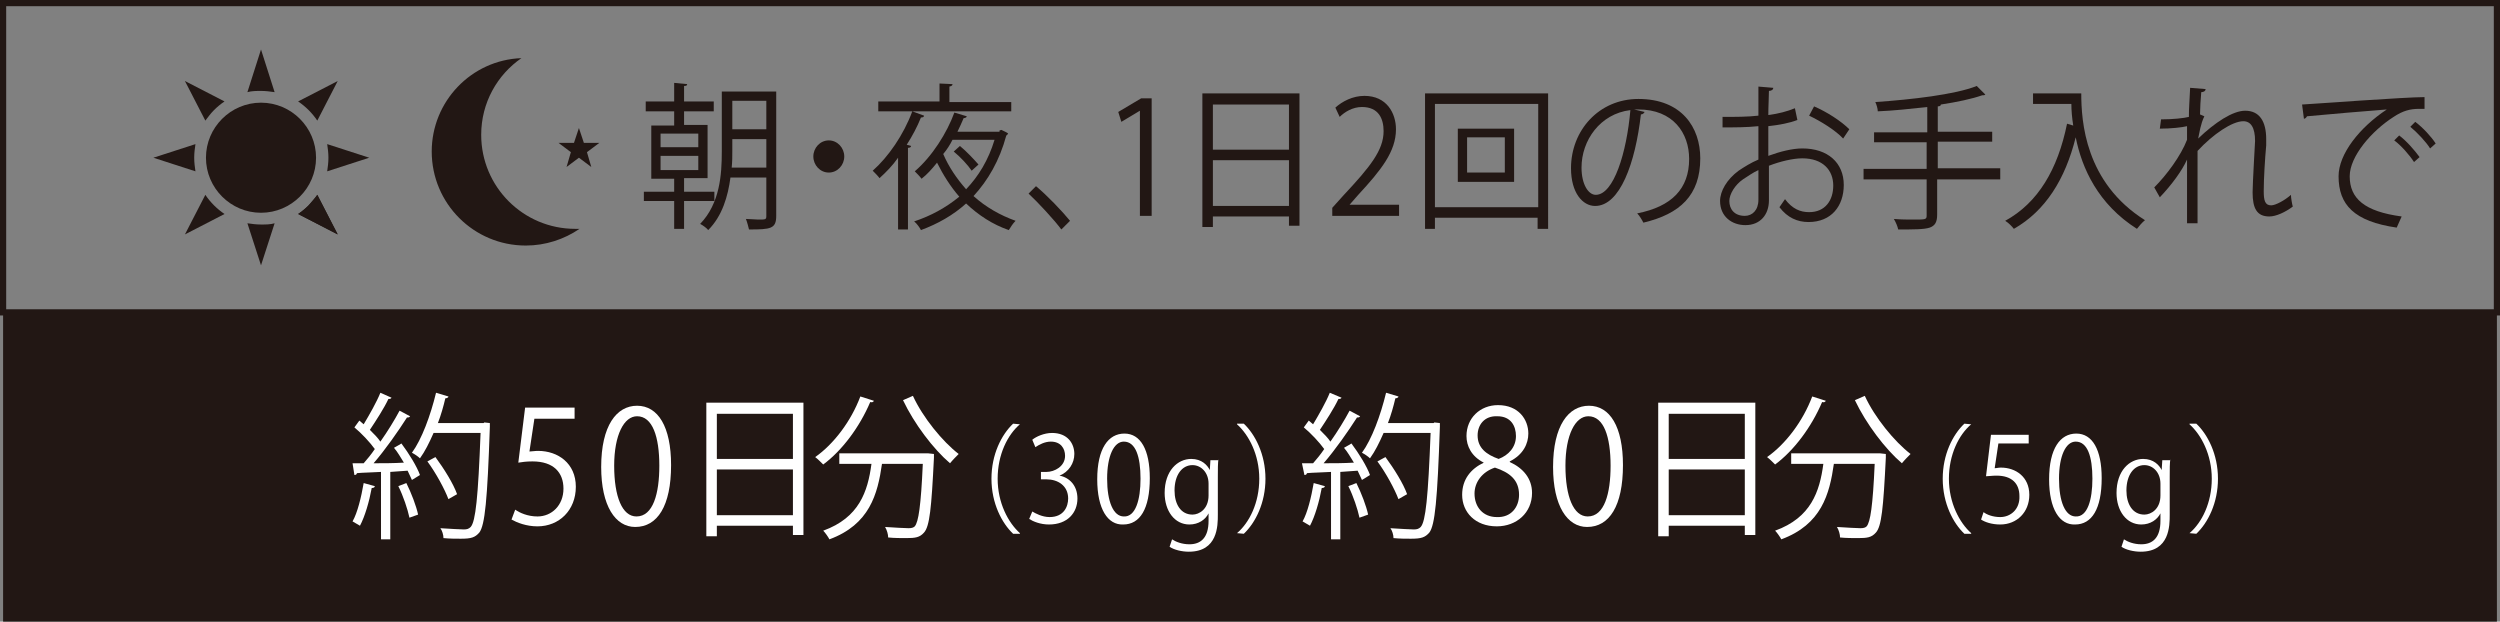
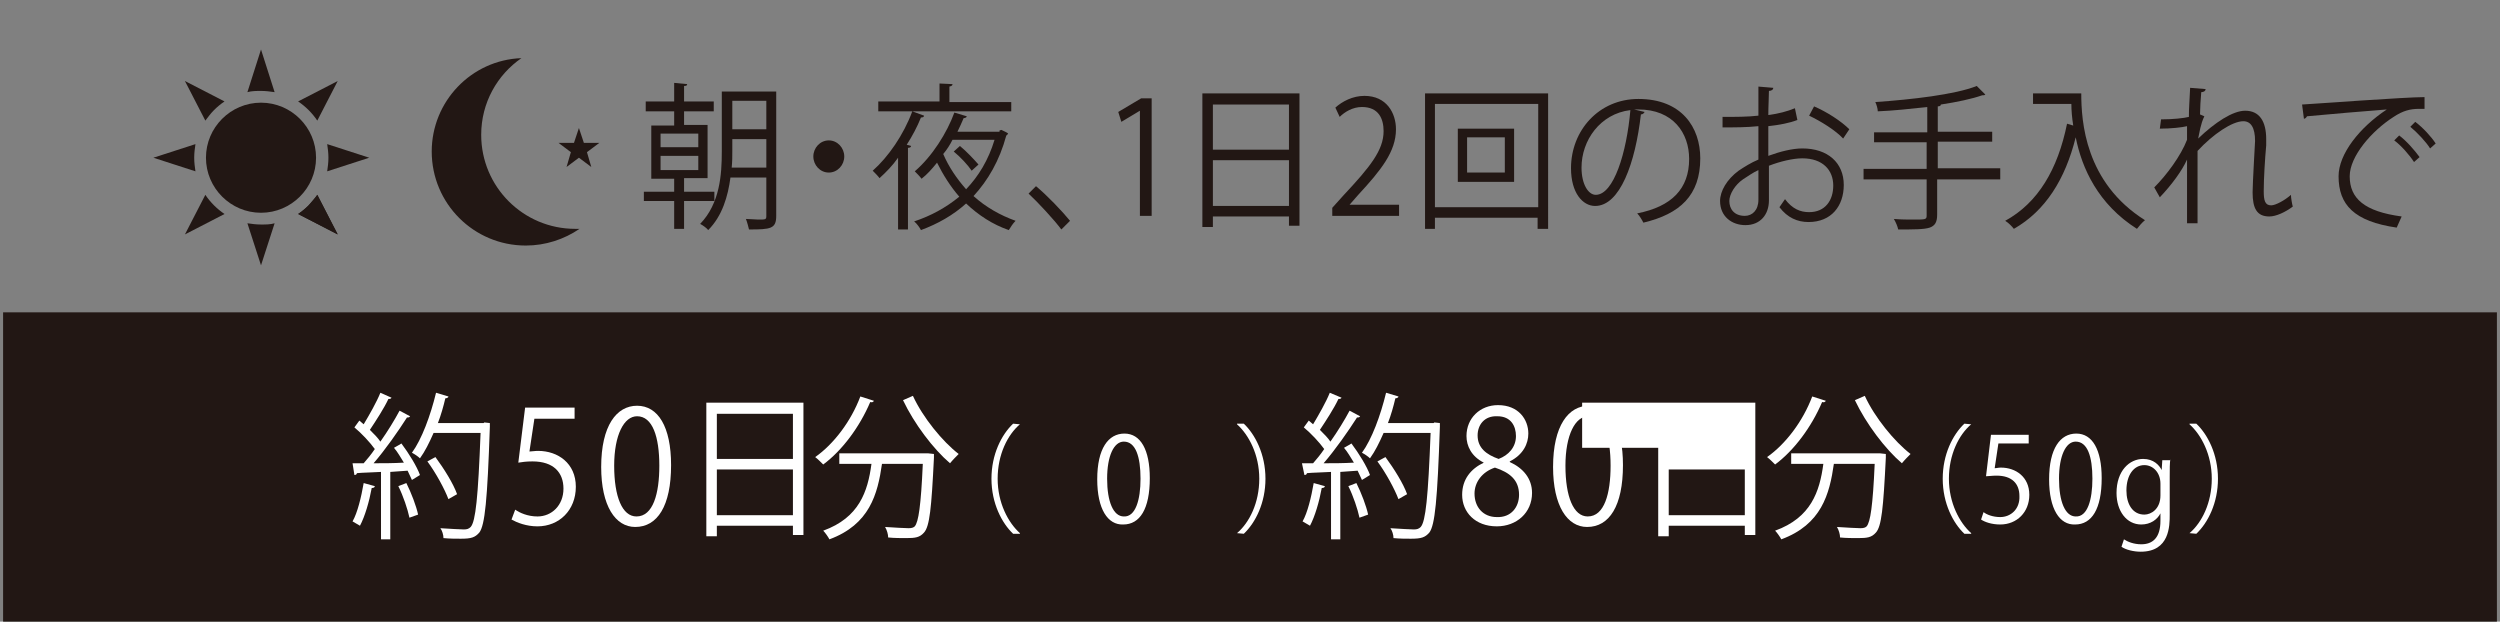
<svg xmlns="http://www.w3.org/2000/svg" version="1.1" id="レイヤー_1" x="0px" y="0px" width="404.2px" height="100.5px" viewBox="0 0 404.2 100.5" style="enable-background:new 0 0 404.2 100.5;" xml:space="preserve">
  <rect x="0" y="0" width="404.2" height="100.5" fill="#808080" stroke="none" />
  <style type="text/css">
	.st0{fill:#221714;}
	.st1{fill:#FFFFFF;}
</style>
-   <path class="st0" d="M404.2,51H0V0h404.2V51z M1,50h402.2V1H1V50z" />
  <g>
    <path class="st0" d="M115.5,32.5h-4.9V37H109v-4.5h-4.9V31h4.9v-2.1h-3.7v-8.6h3.7V18h-4.6v-1.6h4.6v-3l2.1,0.2   c0,0.2-0.1,0.3-0.5,0.3v2.5h4.8V18h-4.8v2.2h3.8v8.6h-3.8V31h4.9V32.5z M106.8,21.6v2.2h6.1v-2.2H106.8z M106.8,25.2v2.3h6.1v-2.3   H106.8z M125.5,14.7v20.2c0,2.1-0.9,2.2-4.4,2.2c-0.1-0.4-0.3-1.2-0.5-1.7c0.7,0,1.5,0.1,2,0.1c1.2,0,1.3,0,1.3-0.6v-6.2h-5.8   c-0.4,3-1.3,6.2-3.6,8.5c-0.2-0.3-0.9-0.8-1.3-1c3.2-3.3,3.5-8,3.5-11.7v-9.7H125.5z M118.4,24.4c0,0.8,0,1.8-0.1,2.7h5.6v-4.6   h-5.5V24.4z M123.9,16.3h-5.5v4.6h5.5V16.3z" />
    <path class="st0" d="M136.5,25.3c0,1.4-1.1,2.6-2.5,2.6s-2.5-1.2-2.5-2.6s1.1-2.6,2.5-2.6C135.4,22.7,136.5,23.9,136.5,25.3z" />
    <path class="st0" d="M145.2,25.5c-0.9,1.3-2,2.4-3,3.3c-0.2-0.3-0.8-0.9-1.1-1.2c2.5-2.2,5-5.8,6.4-9.6l1.9,0.7   c0,0.2-0.2,0.3-0.5,0.3c-0.6,1.5-1.4,3-2.3,4.4l0.7,0.2c0,0.2-0.2,0.3-0.5,0.3v13.2h-1.6V25.5z M163.5,16.4V18H142v-1.6h9.9v-2.9   l2.1,0.1c0,0.2-0.1,0.3-0.5,0.4v2.5H163.5z M161.6,21.1l0.3-0.1c0.6,0.3,0.9,0.4,1.1,0.6c-0.1,0.1-0.2,0.3-0.3,0.3   c-1.1,4.1-3,7.3-5.3,9.8c2,1.8,4.3,3.1,6.8,4c-0.4,0.4-0.8,1-1.1,1.5c-2.6-0.9-4.9-2.4-6.9-4.3c-2.1,1.9-4.6,3.3-7.3,4.3   c-0.2-0.4-0.7-1.1-1.1-1.4c2.7-0.9,5.1-2.2,7.3-4c-1.4-1.6-2.6-3.5-3.6-5.5c-0.8,1-1.6,1.9-2.5,2.6c-0.3-0.4-0.8-0.9-1.1-1.2   c2.8-2.4,5.2-6.2,6.4-9.5l2,0.6c0,0.2-0.3,0.3-0.5,0.3c-0.3,0.7-0.6,1.4-1,2.2H161.6z M154,22.6c-0.4,0.8-0.9,1.6-1.5,2.3   c0.9,2.1,2.2,4,3.7,5.7c2-2.1,3.6-4.7,4.6-8H154z M155.2,23.6c1.1,0.9,2.3,2.2,3,3l-1.1,1c-0.6-0.9-1.8-2.2-2.9-3.1L155.2,23.6z" />
    <path class="st0" d="M167.5,30.1c1.8,1.5,4.2,4,5.5,5.6l-1.4,1.4c-1.2-1.6-3.7-4.3-5.3-5.8L167.5,30.1z" />
    <path class="st0" d="M184.3,34.9v-17h0l-3,1.8l-0.5-1.6l3.7-2.2h1.7v19H184.3z" />
    <path class="st0" d="M194.4,15.1h15.7v21.4h-1.7V35h-12.3v1.7h-1.7V15.1z M208.4,16.9h-12.3v7.3h12.3V16.9z M196.1,33.3h12.3v-7.4   h-12.3V33.3z" />
    <path class="st0" d="M226.1,34.9h-10.7v-1.3l1.8-2c4.3-4.6,6.5-7.3,6.5-10.4c0-2-0.8-3.9-3.5-3.9c-1.5,0-2.8,0.8-3.6,1.6l-0.7-1.5   c1.1-1,2.8-1.9,4.7-1.9c3.6,0,5.1,2.8,5.1,5.4c0,3.6-2.4,6.6-6.1,10.6l-1.4,1.6v0h8V34.9z" />
    <path class="st0" d="M230.3,15.1h20V37h-1.7v-1.8H232V37h-1.6V15.1z M232,33.5h16.7V16.8H232V33.5z M235.7,20.8h9.1v8.6h-9.1V20.8z    M243.3,27.9v-5.7h-6.1v5.7H243.3z" />
    <path class="st0" d="M265.9,18.1c-0.1,0.2-0.3,0.4-0.6,0.4c-0.9,7.9-3.4,14.8-7.4,14.8c-2,0-3.9-2.1-3.9-6.1   c0-6.1,4.5-11.2,10.9-11.2c7,0,10,4.6,10,9.6c0,6-3.3,9-9.2,10.4c-0.2-0.4-0.6-1.1-1-1.5c5.6-1.1,8.4-4,8.4-8.8c0-4.2-2.6-8-8.2-8   c-0.2,0-0.5,0-0.7,0L265.9,18.1z M263.6,17.8c-4.9,0.6-7.9,4.9-7.9,9.3c0,2.7,1.1,4.4,2.3,4.4C260.9,31.5,263,24.7,263.6,17.8z" />
    <path class="st0" d="M290.6,19.4c-1.3,0.5-2.9,0.8-4.7,1c0,1.6,0,3.4,0,4.8c1.9-0.7,3.9-1.2,5.5-1.2c4.1,0,6.7,2.3,6.7,5.9   c0,3.4-2,6-5.7,6c-1.8,0-3.4-0.7-4.7-2.4c0.3-0.4,0.6-0.9,0.9-1.3c1.2,1.6,2.5,2.1,3.9,2.1c2.6,0,3.9-1.9,3.9-4.3   c0-2.5-1.7-4.4-5-4.4c-1.5,0-3.6,0.5-5.4,1.2c0,1.9,0,4.9,0,5.6c0,2.3-1.4,4-3.8,4c-2.2,0-4.1-1.4-4.1-3.9c0-1.6,1.1-3.5,3-4.9   c0.9-0.6,2-1.3,3.2-1.8v-5.4c-1.9,0.2-3.9,0.2-5.8,0.2l0-1.7c2.1,0,4.1,0,5.8-0.2v-4.7l2.4,0.2c0,0.3-0.3,0.5-0.7,0.5   c0,1-0.1,2.5-0.1,3.9c1.6-0.2,3.1-0.6,4.3-1.1L290.6,19.4z M284.3,32.3c0-0.7,0-2.7,0-4.8c-0.9,0.4-1.7,1-2.5,1.5   c-1.3,0.9-2.2,2.4-2.2,3.5c0,1.3,0.8,2.4,2.5,2.4C283.3,34.9,284.3,34,284.3,32.3L284.3,32.3z M298,22.4c-1.2-1.3-3.6-2.8-5.5-3.7   l0.8-1.5c2.1,0.9,4.4,2.4,5.7,3.7L298,22.4z" />
    <path class="st0" d="M323.4,27.4V29h-10.2v5.7c0,1.3-0.4,1.8-1.2,2.1c-0.9,0.3-2.5,0.3-5.1,0.3c-0.1-0.5-0.4-1.2-0.7-1.7   c1.2,0.1,2.3,0.1,3.1,0.1c2.1,0,2.2,0,2.2-0.7V29h-10.2v-1.7h10.2v-4.3H303v-1.6h8.6v-4.1c-2.7,0.3-5.5,0.6-8,0.7   c0-0.4-0.2-1.1-0.4-1.5c5.8-0.4,12.9-1.2,16.4-2.6l1.4,1.4c-0.1,0-0.1,0.1-0.3,0.1c0,0-0.1,0-0.2,0c-1.7,0.6-4.1,1.1-6.7,1.5   c0,0.2-0.2,0.3-0.5,0.3v4.1h8.8v1.6h-8.8v4.3H323.4z" />
    <path class="st0" d="M334.9,15.1h1.6c0,4.5,0.6,14.4,10.3,20.5c-0.4,0.3-1,1-1.3,1.4c-6.3-4-8.9-9.8-9.9-14.8   c-1.7,6.8-4.9,11.9-10,14.8c-0.3-0.4-0.9-1-1.4-1.3c5.3-2.9,8.5-8.3,10-15.7l1,0.3c-0.2-1.3-0.3-2.4-0.3-3.5h-6.2v-1.7L334.9,15.1   L334.9,15.1z" />
    <path class="st0" d="M349.4,19.3c2,0,3.7-0.2,4.5-0.4c0-1.5,0.1-2.4,0.2-4.7l2.5,0.2c0,0.3-0.3,0.5-0.7,0.5   c-0.1,1.1-0.2,2.7-0.2,3.6l0.7,0.3c-0.6,1.2-0.8,2.7-1,3.6c2.7-2.6,5.6-4.5,7.6-4.5c2.3,0,3.4,1.7,3.4,4.6c0,0.3,0,0.7,0,1   c-0.2,2.2-0.4,5.4-0.4,7.4c0,1.5,0.2,2.3,1.2,2.3c0.7,0,2.2-0.8,3.2-1.7c0,0.5,0.2,1.6,0.3,1.9c-1.2,0.9-2.7,1.6-3.8,1.6   c-2,0-2.7-1.3-2.7-3.9c0-1.3,0.4-8.3,0.4-8.3c0-2.2-0.7-3.2-1.9-3.2c-1.8,0-4.9,2.1-7.4,4.8c0,3.7,0,8.2,0,11.7h-1.7   c0-1.5,0-8.7,0-10.3c-0.8,1.8-2.5,4.1-4.4,6.1l-0.9-1.6c2-2,4.3-5.1,5.3-7.7c0-0.7,0-1.4,0-2.2c-0.8,0.2-2.6,0.4-4.4,0.4   L349.4,19.3z" />
    <path class="st0" d="M372.2,16.9c1.8-0.1,16.7-1.2,19.8-1.2l0,1.9c-0.3,0-0.6,0-0.9,0c-1.4,0-2.6,0.3-4.1,1.3   c-3.6,2.3-7.1,6.4-7.1,9.6c0,3.6,2.4,5.7,8.4,6.5l-0.8,1.8c-6.9-1-9.4-3.7-9.4-8.3c0-3.6,3.4-7.9,7.8-10.8   c-2.7,0.2-9.8,0.8-12.9,1.1c-0.1,0.2-0.3,0.4-0.5,0.4L372.2,16.9z M387.9,21.9c1.2,0.9,2.5,2.4,3.3,3.5l-0.9,0.8   c-0.7-1.1-2.1-2.7-3.2-3.5L387.9,21.9z M390.5,19.7c1.2,0.9,2.6,2.4,3.3,3.5l-0.9,0.8c-0.6-1-2.1-2.6-3.2-3.5L390.5,19.7z" />
  </g>
  <g>
    <rect x="0.5" y="50.5" class="st0" width="403.2" height="50" />
    <g>
      <path class="st1" d="M60.6,78.6c0,0.2-0.2,0.3-0.5,0.3c-0.4,2.2-1.1,4.6-1.9,6.1c-0.3-0.2-0.9-0.5-1.2-0.7    c0.8-1.4,1.4-3.9,1.8-6.2L60.6,78.6z M63.3,64.3c-0.1,0.2-0.3,0.2-0.5,0.2c-0.7,1.5-2,3.5-3,5c0.7,0.7,1.3,1.3,1.7,1.9    c1.2-1.7,2.3-3.5,3.1-5l1.7,0.9c-0.1,0.2-0.3,0.2-0.5,0.2c-1.4,2.2-3.5,5.2-5.4,7.4c1.5,0,3.2,0,4.9-0.1c-0.5-0.8-1-1.7-1.6-2.4    c0.7-0.4,0.9-0.5,1.2-0.7c1.2,1.6,2.5,3.7,3,5.1l-1.3,0.8c-0.2-0.4-0.4-0.9-0.7-1.5l-2.8,0.2v10.9h-1.5V76.3    c-1.5,0.1-2.9,0.1-3.9,0.2c0,0.2-0.2,0.3-0.4,0.3L57,74.9h1.8c0.6-0.7,1.2-1.4,1.8-2.3c-0.8-1.1-2.1-2.5-3.3-3.5l0.8-1.1    c0.2,0.2,0.5,0.4,0.7,0.6c0.9-1.5,2.1-3.6,2.7-5.1L63.3,64.3z M66.2,83.7c-0.3-1.4-1-3.5-1.8-5.1l1.3-0.5c0.8,1.6,1.6,3.7,1.9,5.1    L66.2,83.7z M78.3,68.3l0.9,0.1c0,0.2,0,0.4,0,0.6c-0.4,11.9-0.8,15.9-1.7,17.1c-0.7,0.8-1.3,1-3,1c-0.8,0-1.8,0-2.8-0.1    c0-0.5-0.2-1.2-0.5-1.6c1.7,0.1,3.2,0.2,3.8,0.2c0.5,0,0.8-0.1,1.1-0.4c0.8-0.9,1.2-4.8,1.6-15.2h-7.6c-0.7,1.6-1.4,3-2.2,4.1    c-0.3-0.3-0.9-0.7-1.3-0.9c1.6-2.2,3-6,3.9-9.7l2,0.6c0,0.2-0.3,0.3-0.5,0.3c-0.3,1.3-0.7,2.7-1.2,4h7.4L78.3,68.3z M70.4,73.9    c1.4,1.9,2.9,4.3,3.5,6l-1.4,0.8c-0.6-1.6-2-4.2-3.4-6.1L70.4,73.9z" />
      <path class="st1" d="M92.9,65.9v1.8h-6.5L85.6,73c0.4,0,0.8-0.1,1.4-0.1c3.2,0,6.1,2,6.1,5.8c0,3.8-2.7,6.4-6.2,6.4    c-1.8,0-3.3-0.6-4.2-1.1l0.6-1.6c0.7,0.5,2,1.1,3.6,1.1c2.3,0,4.2-1.8,4.2-4.5c0-2.6-1.6-4.4-5-4.4c-1,0-1.7,0.1-2.3,0.2l1.1-8.9    H92.9z" />
      <path class="st1" d="M97.2,75.5c0-6.7,2.5-9.9,5.8-9.9c3.4,0,5.5,3.4,5.5,9.6c0,6.6-2.2,10-5.8,10C99.5,85.2,97.2,81.8,97.2,75.5z     M106.6,75.3c0-4.7-1.1-8-3.6-8c-2.1,0-3.7,3-3.7,8s1.3,8.2,3.6,8.2C105.6,83.5,106.6,79.8,106.6,75.3z" />
      <path class="st1" d="M114.2,65.1h15.7v21.4h-1.7V85h-12.3v1.7h-1.7V65.1z M128.2,66.9h-12.3v7.3h12.3V66.9z M115.9,83.3h12.3v-7.4    h-12.3V83.3z" />
    </g>
    <g>
      <path class="st1" d="M141.3,64.8c-0.1,0.2-0.3,0.3-0.6,0.2c-1.7,4-4.5,7.8-7.6,10.1c-0.3-0.3-0.9-0.9-1.3-1.2    c3-2.1,5.8-5.8,7.3-9.8L141.3,64.8z M149.7,73.3l0.4,0l0.9,0.1c0,0.2,0,0.4,0,0.6c-0.4,8.2-0.7,11.1-1.6,12.1    c-0.7,0.8-1.4,0.9-2.9,0.9c-0.8,0-1.9,0-2.9-0.1c0-0.5-0.2-1.2-0.5-1.7c1.6,0.1,3.2,0.2,3.8,0.2c0.5,0,0.8-0.1,1-0.3    c0.6-0.7,1-3.3,1.3-10.1h-6.6c-0.7,4.9-2,9.8-8.5,12.2c-0.2-0.4-0.7-1.1-1-1.4c5.8-2.1,7.2-6.3,7.8-10.8h-5.2v-1.7H149.7z     M147.6,64c1.6,3.5,4.8,7.4,7.4,9.4c-0.4,0.4-1,1-1.4,1.5c-2.7-2.3-5.8-6.4-7.6-10.2L147.6,64z" />
    </g>
    <g>
      <path class="st1" d="M164.9,68.6c-2,1.7-3.6,4.9-3.6,8.8c0,3.9,1.7,7.1,3.6,8.8v0.1h-1.1c-1.8-1.7-3.5-4.9-3.5-8.9    c0-3.9,1.6-7.1,3.5-8.9L164.9,68.6L164.9,68.6z" />
-       <path class="st1" d="M171.3,76.9c1.6,0.3,2.9,1.6,2.9,3.7c0,2.3-1.6,4.2-4.6,4.2c-1.4,0-2.6-0.5-3.2-0.9l0.5-1.2    c0.5,0.3,1.6,0.9,2.8,0.9c2.3,0,3-1.7,3-3c0-2.1-1.7-3.1-3.5-3.1h-0.9v-1.2h0.9c1.3,0,3-0.9,3-2.6c0-1.2-0.7-2.3-2.3-2.3    c-1,0-1.9,0.5-2.5,0.9l-0.5-1.2c0.6-0.5,1.9-1.1,3.2-1.1c2.5,0,3.6,1.7,3.6,3.4C173.7,74.9,172.8,76.3,171.3,76.9L171.3,76.9z" />
      <path class="st1" d="M177.4,77.5c0-5,1.8-7.4,4.4-7.4c2.6,0,4.1,2.6,4.1,7.2c0,5-1.6,7.5-4.3,7.5    C179.1,84.9,177.4,82.3,177.4,77.5z M184.4,77.4c0-3.6-0.8-6-2.7-6c-1.6,0-2.7,2.3-2.7,6s1,6.1,2.7,6.1    C183.6,83.6,184.4,80.8,184.4,77.4z" />
-       <path class="st1" d="M197,74.2c-0.1,0.7-0.1,1.6-0.1,2.9v6.1c0,1.8,0,6-4.7,6c-1.1,0-2.4-0.3-3.1-0.8l0.4-1.2    c0.6,0.4,1.6,0.8,2.8,0.8c1.8,0,3.1-1,3.1-3.8v-1.2h0c-0.5,1-1.6,1.8-3.1,1.8c-2.4,0-4-2.2-4-5.1c0-3.6,2.1-5.5,4.3-5.5    c1.7,0,2.6,1,3,1.8h0l0.1-1.6H197z M195.4,78.2c0-1.8-1.2-3-2.6-3c-1.7,0-2.9,1.6-2.9,4.1c0,2.2,1,3.9,2.9,3.9    c1.1,0,2.6-0.9,2.6-3.1V78.2z" />
      <path class="st1" d="M200,86.2c2-1.7,3.6-4.9,3.6-8.8c0-3.9-1.7-7.1-3.6-8.8v-0.1h1.1c1.8,1.7,3.5,4.9,3.5,8.9    c0,3.9-1.6,7.1-3.5,8.9L200,86.2L200,86.2z" />
    </g>
    <g>
      <path class="st1" d="M214.2,78.6c0,0.2-0.2,0.3-0.5,0.3c-0.4,2.2-1.1,4.6-1.9,6.1c-0.3-0.2-0.9-0.5-1.2-0.7    c0.8-1.4,1.4-3.9,1.8-6.2L214.2,78.6z M216.9,64.3c-0.1,0.2-0.3,0.2-0.5,0.2c-0.7,1.5-2,3.5-3,5c0.7,0.7,1.3,1.3,1.7,1.9    c1.2-1.7,2.3-3.5,3.1-5l1.7,0.9c-0.1,0.2-0.3,0.2-0.5,0.2c-1.4,2.2-3.5,5.2-5.4,7.4c1.5,0,3.2,0,4.9-0.1c-0.5-0.8-1-1.7-1.6-2.4    c0.7-0.4,0.9-0.5,1.2-0.7c1.2,1.6,2.5,3.7,3,5.1l-1.3,0.8c-0.2-0.4-0.4-0.9-0.7-1.5l-2.8,0.2v10.9h-1.5V76.3    c-1.5,0.1-2.9,0.1-3.9,0.2c0,0.2-0.2,0.3-0.4,0.3l-0.4-1.9h1.8c0.6-0.7,1.2-1.4,1.8-2.3c-0.8-1.1-2.1-2.5-3.3-3.5l0.8-1.1    c0.2,0.2,0.5,0.4,0.7,0.6c0.9-1.5,2.1-3.6,2.7-5.1L216.9,64.3z M219.8,83.7c-0.3-1.4-1-3.5-1.8-5.1l1.3-0.5    c0.8,1.6,1.6,3.7,1.9,5.1L219.8,83.7z M231.9,68.3l0.9,0.1c0,0.2,0,0.4,0,0.6c-0.4,11.9-0.8,15.9-1.7,17.1c-0.7,0.8-1.3,1-3,1    c-0.8,0-1.8,0-2.8-0.1c0-0.5-0.2-1.2-0.5-1.6c1.7,0.1,3.2,0.2,3.8,0.2c0.5,0,0.8-0.1,1.1-0.4c0.8-0.9,1.2-4.8,1.6-15.2h-7.6    c-0.7,1.6-1.4,3-2.2,4.1c-0.3-0.3-0.9-0.7-1.3-0.9c1.6-2.2,3-6,3.9-9.7l2,0.6c0,0.2-0.3,0.3-0.5,0.3c-0.3,1.3-0.7,2.7-1.2,4h7.4    L231.9,68.3z M224,73.9c1.4,1.9,2.9,4.3,3.5,6l-1.4,0.8c-0.6-1.6-2-4.2-3.4-6.1L224,73.9z" />
      <path class="st1" d="M239.9,74.8c-2-1-2.8-2.7-2.8-4.3c0-2.9,2.2-5,5.1-5c3.3,0,4.9,2.3,4.9,4.6c0,1.6-0.8,3.4-3,4.5v0.1    c2.2,1,3.6,2.7,3.6,5c0,3.2-2.5,5.4-5.7,5.4c-3.5,0-5.6-2.3-5.6-5.1c0-2.5,1.4-4.2,3.5-5.2V74.8z M245.6,80c0-2.4-1.5-3.6-3.9-4.4    c-2.1,0.7-3.3,2.4-3.3,4.2c0,2.2,1.4,3.8,3.6,3.8C244.3,83.7,245.6,82,245.6,80z M238.9,70.4c0,2,1.4,3.1,3.4,3.8    c1.6-0.6,2.8-1.9,2.8-3.7c0-1.6-0.8-3.2-3-3.2C240,67.2,238.9,68.7,238.9,70.4z" />
      <path class="st1" d="M251.1,75.5c0-6.7,2.5-9.9,5.8-9.9c3.4,0,5.5,3.4,5.5,9.6c0,6.6-2.2,10-5.8,10    C253.4,85.2,251.1,81.8,251.1,75.5z M260.4,75.3c0-4.7-1.1-8-3.6-8c-2.1,0-3.7,3-3.7,8s1.3,8.2,3.6,8.2    C259.4,83.5,260.4,79.8,260.4,75.3z" />
-       <path class="st1" d="M268.1,65.1h15.7v21.4h-1.7V85h-12.3v1.7h-1.7V65.1z M282.1,66.9h-12.3v7.3h12.3V66.9z M269.8,83.3h12.3v-7.4    h-12.3V83.3z" />
+       <path class="st1" d="M268.1,65.1h15.7v21.4h-1.7V85h-12.3v1.7h-1.7V65.1z h-12.3v7.3h12.3V66.9z M269.8,83.3h12.3v-7.4    h-12.3V83.3z" />
    </g>
    <g>
      <path class="st1" d="M295.2,64.8c-0.1,0.2-0.3,0.3-0.6,0.2c-1.7,4-4.5,7.8-7.6,10.1c-0.3-0.3-0.9-0.9-1.3-1.2    c3-2.1,5.8-5.8,7.3-9.8L295.2,64.8z M303.6,73.3l0.4,0l0.9,0.1c0,0.2,0,0.4,0,0.6c-0.4,8.2-0.7,11.1-1.6,12.1    c-0.7,0.8-1.4,0.9-2.9,0.9c-0.8,0-1.9,0-2.9-0.1c0-0.5-0.2-1.2-0.5-1.7c1.6,0.1,3.2,0.2,3.8,0.2c0.5,0,0.8-0.1,1-0.3    c0.6-0.7,1-3.3,1.3-10.1h-6.6c-0.7,4.9-2,9.8-8.5,12.2c-0.2-0.4-0.7-1.1-1-1.4c5.8-2.1,7.2-6.3,7.8-10.8h-5.2v-1.7H303.6z     M301.5,64c1.6,3.5,4.8,7.4,7.4,9.4c-0.4,0.4-1,1-1.4,1.5c-2.7-2.3-5.8-6.4-7.6-10.2L301.5,64z" />
    </g>
    <g>
      <path class="st1" d="M318.7,68.6c-2,1.7-3.6,4.9-3.6,8.8c0,3.9,1.7,7.1,3.6,8.8v0.1h-1.1c-1.8-1.7-3.5-4.9-3.5-8.9    c0-3.9,1.6-7.1,3.5-8.9L318.7,68.6L318.7,68.6z" />
      <path class="st1" d="M328,70.4v1.3h-4.9l-0.6,4c0.3,0,0.6-0.1,1-0.1c2.4,0,4.6,1.5,4.6,4.4c0,2.8-2,4.8-4.7,4.8    c-1.4,0-2.5-0.4-3.1-0.8l0.4-1.2c0.5,0.4,1.5,0.8,2.7,0.8c1.7,0,3.2-1.3,3.1-3.4c0-2-1.2-3.3-3.7-3.3c-0.7,0-1.3,0.1-1.7,0.1    l0.8-6.7H328z" />
      <path class="st1" d="M331.3,77.5c0-5,1.8-7.4,4.4-7.4c2.6,0,4.1,2.6,4.1,7.2c0,5-1.6,7.5-4.3,7.5C333,84.9,331.3,82.3,331.3,77.5z     M338.3,77.4c0-3.6-0.8-6-2.7-6c-1.6,0-2.7,2.3-2.7,6s1,6.1,2.7,6.1C337.5,83.6,338.3,80.8,338.3,77.4z" />
      <path class="st1" d="M350.9,74.2c-0.1,0.7-0.1,1.6-0.1,2.9v6.1c0,1.8,0,6-4.7,6c-1.1,0-2.4-0.3-3.1-0.8l0.4-1.2    c0.6,0.4,1.6,0.8,2.8,0.8c1.8,0,3.1-1,3.1-3.8v-1.2h0c-0.5,1-1.6,1.8-3.1,1.8c-2.4,0-4-2.2-4-5.1c0-3.6,2.1-5.5,4.3-5.5    c1.7,0,2.6,1,3,1.8h0l0.1-1.6H350.9z M349.3,78.2c0-1.8-1.2-3-2.6-3c-1.7,0-2.9,1.6-2.9,4.1c0,2.2,1,3.9,2.9,3.9    c1.1,0,2.6-0.9,2.6-3.1V78.2z" />
      <path class="st1" d="M354,86.2c2-1.7,3.6-4.9,3.6-8.8c0-3.9-1.7-7.1-3.6-8.8v-0.1h1.1c1.8,1.7,3.5,4.9,3.5,8.9    c0,3.9-1.6,7.1-3.5,8.9L354,86.2L354,86.2z" />
    </g>
  </g>
  <path class="st0" d="M93,37c-8.4,0-15.2-6.8-15.2-15.2c0-5.2,2.6-9.7,6.5-12.4c-8.1,0.3-14.5,7-14.5,15.1c0,8.4,6.8,15.2,15.2,15.2  c3.2,0,6.2-1,8.7-2.7C93.4,37,93.2,37,93,37" />
  <polygon class="st0" points="94.4,23.1 96.9,23.1 94.9,24.6 95.6,27 93.6,25.5 91.6,27 92.3,24.6 90.3,23.1 92.8,23.1 93.6,20.7 " />
  <path class="st0" d="M51.1,25.5c0,4.9-4,8.9-8.9,8.9c-4.9,0-8.9-4-8.9-8.9c0-4.9,4-8.9,8.9-8.9C47.1,16.6,51.1,20.6,51.1,25.5" />
  <path class="st0" d="M42.2,14.7c0.8,0,1.5,0.1,2.2,0.2L42.2,8L40,14.9C40.7,14.7,41.5,14.7,42.2,14.7" />
  <path class="st0" d="M34.6,17.8c0.5-0.5,1.1-1,1.7-1.4l-6.4-3.3l3.3,6.4C33.6,19,34,18.4,34.6,17.8" />
  <path class="st0" d="M31.4,25.5c0-0.8,0.1-1.5,0.2-2.2l-6.8,2.2l6.8,2.2C31.5,27,31.4,26.3,31.4,25.5" />
  <path class="st0" d="M34.6,33.2c-0.5-0.5-1-1.1-1.4-1.7l-3.3,6.4l6.4-3.3C35.7,34.2,35.1,33.7,34.6,33.2" />
  <path class="st0" d="M42.2,36.3c-0.8,0-1.5-0.1-2.2-0.2l2.2,6.8l2.2-6.8C43.7,36.3,43,36.3,42.2,36.3" />
  <path class="st0" d="M49.9,33.2c-0.5,0.5-1.1,1-1.7,1.4l6.4,3.3l-3.3-6.4C50.9,32.1,50.4,32.6,49.9,33.2" />
  <path class="st0" d="M49.9,33.2c-0.5,0.5-1.1,1-1.7,1.4l6.4,3.3l-3.3-6.4C50.9,32.1,50.4,32.6,49.9,33.2" />
  <path class="st0" d="M53.1,25.5c0,0.8-0.1,1.5-0.2,2.2l6.8-2.2l-6.8-2.2C53,24,53.1,24.7,53.1,25.5" />
  <path class="st0" d="M49.9,17.8c0.5,0.5,1,1.1,1.4,1.7l3.3-6.4l-6.4,3.3C48.8,16.8,49.4,17.3,49.9,17.8" />
</svg>